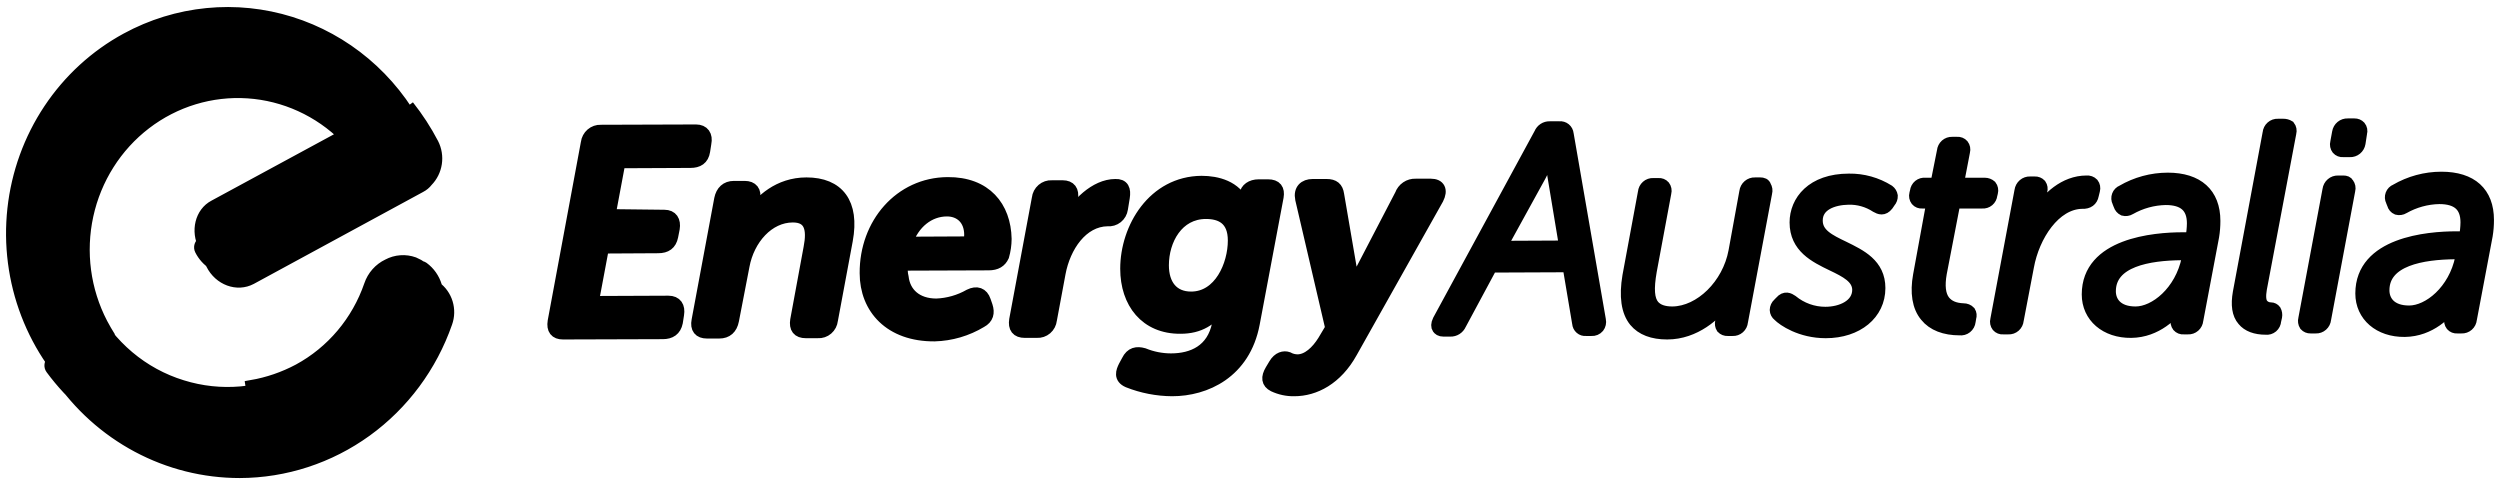
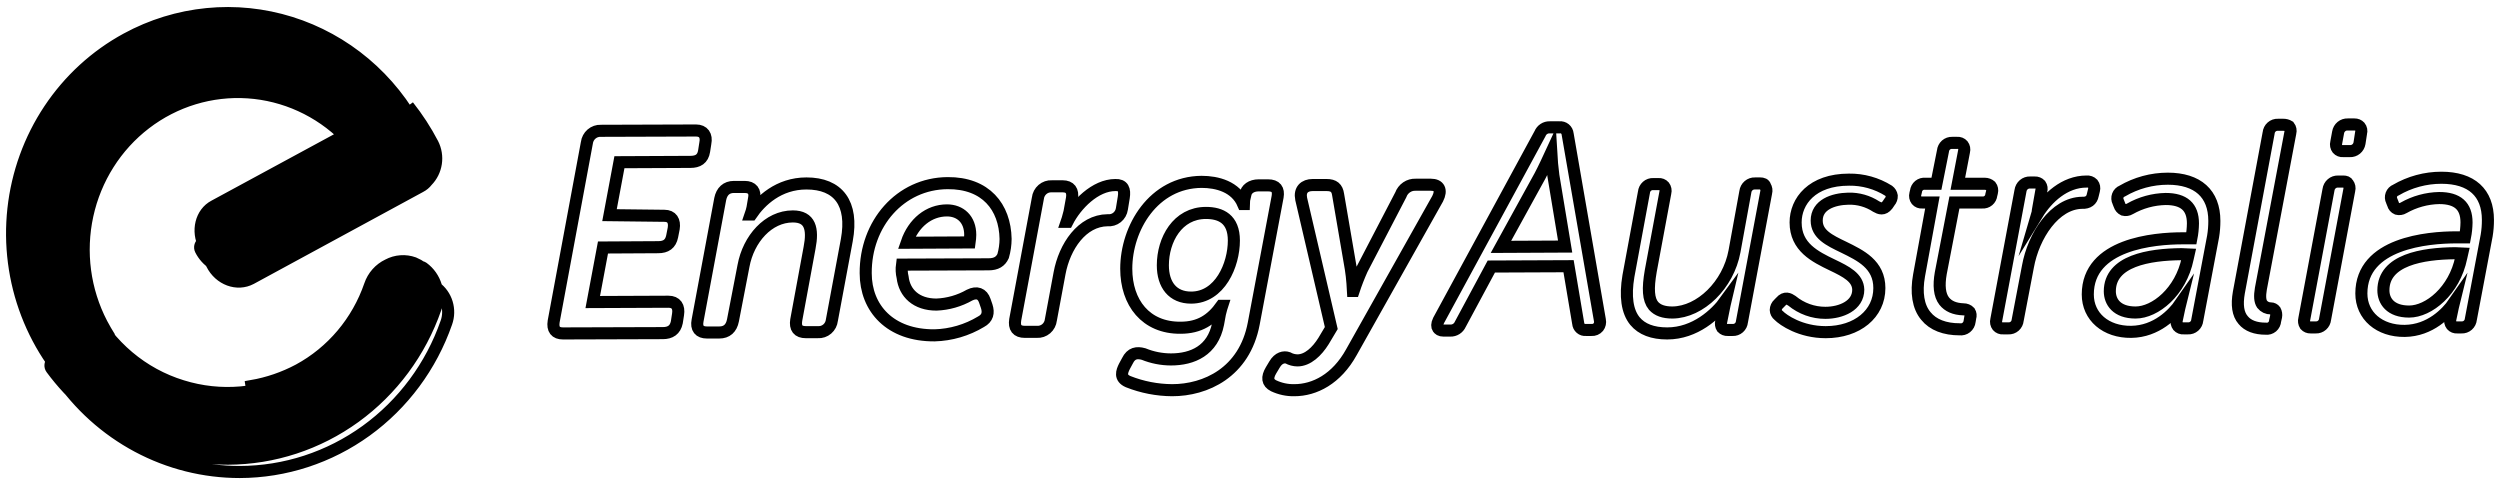
<svg xmlns="http://www.w3.org/2000/svg" width="207" height="40" viewBox="0 0 207 40" fill="none">
  <path fill-rule="evenodd" clip-rule="evenodd" d="M34.929 10.7C35.181 11.196 35.273 11.761 35.19 12.313C35.107 12.866 34.853 13.377 34.466 13.772C34.296 13.951 34.107 14.11 33.901 14.245L19.879 21.832C19.485 22.03 19.045 22.111 18.609 22.065C18.173 22.018 17.758 21.847 17.413 21.57C17.44 21.673 17.484 21.77 17.542 21.859C18.184 23.145 19.648 23.67 20.777 23.066L34.8 15.452C35.02 15.34 35.214 15.178 35.365 14.98C35.752 14.585 36.006 14.074 36.089 13.521C36.172 12.969 36.08 12.403 35.828 11.908C35.251 10.802 34.571 9.756 33.799 8.783C34.209 9.401 34.586 10.041 34.929 10.7Z" fill="black" />
  <path fill-rule="evenodd" clip-rule="evenodd" d="M9.092 27.95C8.861 27.582 8.63 27.188 8.424 26.795C6.994 24.046 6.572 20.865 7.235 17.826C7.898 14.788 9.602 12.091 12.039 10.224C14.476 8.357 17.486 7.443 20.525 7.645C23.564 7.848 26.432 9.155 28.611 11.33L28.739 11.278C26.872 8.932 24.267 7.321 21.369 6.718C18.47 6.115 15.457 6.557 12.842 7.97C9.856 9.597 7.624 12.369 6.637 15.677C5.65 18.986 5.988 22.559 7.577 25.613C8.006 26.44 8.514 27.223 9.092 27.95Z" fill="black" />
  <path d="M34.158 22.226C33.855 22.113 33.532 22.062 33.21 22.077C32.887 22.092 32.571 22.173 32.279 22.315C31.987 22.457 31.726 22.657 31.511 22.903C31.295 23.149 31.13 23.437 31.025 23.749C29.912 26.954 27.633 29.597 24.663 31.128C21.692 32.658 18.258 32.959 15.076 31.967C13.449 31.469 11.937 30.643 10.627 29.538C9.317 28.433 8.236 27.072 7.448 25.534C6.247 23.228 5.741 20.608 5.995 18.008C6.25 15.408 7.253 12.943 8.877 10.925C10.502 8.907 12.675 7.427 15.123 6.672C17.57 5.917 20.181 5.921 22.627 6.683C25.095 7.449 27.279 8.959 28.893 11.015L17.747 17.054C16.643 17.631 16.283 19.128 16.925 20.362C17.567 21.596 18.954 22.095 20.058 21.517L33.593 14.166C33.804 14.049 33.995 13.898 34.158 13.719C34.536 13.34 34.783 12.846 34.862 12.311C34.94 11.775 34.847 11.229 34.595 10.753C33.495 8.639 32 6.767 30.193 5.244C28.386 3.722 26.303 2.578 24.064 1.878C21.824 1.178 19.472 0.936 17.141 1.166C14.81 1.396 12.546 2.093 10.479 3.217C7.915 4.609 5.722 6.619 4.09 9.072C2.457 11.526 1.435 14.35 1.111 17.299C0.788 20.247 1.172 23.233 2.232 25.995C3.292 28.758 4.994 31.215 7.192 33.153C9.391 35.09 12.018 36.451 14.847 37.117C17.675 37.782 20.62 37.732 23.426 36.971C26.231 36.211 28.813 34.762 30.947 32.751C33.082 30.739 34.704 28.226 35.673 25.429C35.887 24.799 35.847 24.108 35.563 23.508C35.279 22.907 34.774 22.447 34.158 22.226Z" fill="black" />
  <path fill-rule="evenodd" clip-rule="evenodd" d="M4.392 27.713C0.54 20.152 3.416 9.204 11.455 4.845C13.363 3.798 15.457 3.15 17.613 2.938C19.769 2.726 21.945 2.955 24.014 3.611C26.787 4.478 28.585 5.37 31.256 7.733C29.193 5.105 26.356 3.227 23.166 2.377C18.937 1.217 14.437 1.723 10.556 3.795C2.543 8.153 -0.128 18.603 3.467 26.584C4.11 27.976 4.546 28.606 5.317 29.368C5.06 28.921 4.88 28.659 4.392 27.713Z" fill="black" />
  <path fill-rule="evenodd" clip-rule="evenodd" d="M15.872 33.306C18.928 34.225 22.524 34.093 25.349 32.597C27.994 31.205 30.075 29.63 32.181 24.957C32.694 23.828 33.799 23.145 35.031 23.696C35.185 23.775 35.031 23.696 35.16 23.775C35.058 23.44 34.863 23.142 34.598 22.919C34.334 22.695 34.011 22.555 33.67 22.515C32.437 22.305 31.667 23.145 31.256 24.327C30.023 27.95 26.967 30.628 24.219 31.809C21.163 33.122 18.029 33.358 15.025 32.308C12.97 31.599 11.891 31.1 10.171 29.735C11.686 31.652 13.484 32.571 15.872 33.306Z" fill="black" />
  <path fill-rule="evenodd" clip-rule="evenodd" d="M9.118 33.385C9.118 33.385 9.862 32.755 11.147 33.385C12.431 34.015 18.928 37.008 24.733 34.461C30.28 32.019 31.307 29.499 32.001 28.606C32.694 27.713 33.619 27.241 34.543 27.556C33.145 30.492 30.929 32.94 28.174 34.592C24.27 36.903 19.699 38.294 13.407 36.299C9.837 34.986 8.604 33.883 8.604 33.883L9.118 33.385Z" fill="black" />
  <path fill-rule="evenodd" clip-rule="evenodd" d="M28.945 11.54L18.081 17.211C17.105 17.736 16.771 19.023 17.336 20.126C17.901 21.228 18.98 21.832 19.956 21.334L32.386 14.638" fill="black" />
  <path fill-rule="evenodd" clip-rule="evenodd" d="M20.187 21.176C20.187 21.176 19.416 19.706 20.469 19.18C21.522 18.655 31.179 13.404 31.179 13.404C31.468 13.244 31.801 13.186 32.126 13.238C32.45 13.29 32.749 13.45 32.977 13.693L33.208 14.087L20.187 21.176Z" fill="black" />
-   <path fill-rule="evenodd" clip-rule="evenodd" d="M28.251 10.884C28.397 10.418 28.422 9.921 28.323 9.442C28.224 8.963 28.004 8.519 27.686 8.153C26.839 7.129 23.782 3.559 16.437 4.793C9.529 5.922 5.599 12.564 4.906 15.4C3.981 19.233 4.931 24.248 7.294 24.248C6.508 22.312 6.197 20.208 6.39 18.121C6.582 16.034 7.272 14.027 8.399 12.275C8.699 11.81 9.025 11.364 9.374 10.936C13.895 5.79 19.442 6.342 21.907 6.919C24.373 7.497 27.172 9.545 28.251 10.884Z" fill="black" />
-   <path fill-rule="evenodd" clip-rule="evenodd" d="M36.059 23.775C36.251 24.336 36.251 24.947 36.059 25.508C34.8 29.119 32.482 32.244 29.42 34.458C26.359 36.671 22.704 37.864 18.954 37.874C16.259 37.874 13.597 37.264 11.159 36.089C8.722 34.913 6.569 33.2 4.854 31.074C6.536 33.548 8.779 35.568 11.391 36.962C14.003 38.357 16.906 39.084 19.853 39.082C23.603 39.072 27.258 37.879 30.319 35.666C33.38 33.452 35.699 30.327 36.958 26.716C37.145 26.193 37.159 25.621 36.996 25.09C36.834 24.558 36.504 24.096 36.059 23.775Z" fill="black" />
  <path d="M19.16 22.305C18.632 22.292 18.117 22.133 17.67 21.847C17.223 21.561 16.859 21.157 16.617 20.677C16.566 20.576 16.556 20.459 16.59 20.35C16.624 20.242 16.698 20.152 16.797 20.099C16.895 20.047 17.011 20.037 17.116 20.072C17.223 20.106 17.311 20.182 17.362 20.283C17.875 21.307 19.031 21.753 19.93 21.255L33.465 13.903C33.634 13.814 33.783 13.688 33.901 13.536C34.218 13.223 34.428 12.812 34.497 12.367C34.567 11.922 34.493 11.466 34.286 11.068C34.158 10.831 34.03 10.595 33.901 10.385C33.874 10.337 33.857 10.284 33.85 10.228C33.843 10.173 33.847 10.117 33.861 10.063C33.875 10.01 33.9 9.96 33.933 9.916C33.967 9.872 34.008 9.835 34.055 9.807C34.102 9.777 34.154 9.756 34.209 9.748C34.263 9.739 34.319 9.742 34.372 9.757C34.426 9.772 34.475 9.798 34.518 9.834C34.561 9.87 34.596 9.914 34.62 9.965L35.006 10.674C35.294 11.232 35.4 11.869 35.308 12.493C35.215 13.117 34.929 13.694 34.492 14.139C34.3 14.352 34.074 14.529 33.824 14.665L20.29 22.016C19.947 22.219 19.555 22.319 19.16 22.305Z" fill="black" />
-   <path d="M20.957 32.807L20.829 31.967C22.191 31.732 23.508 31.28 24.733 30.628C27.494 29.133 29.603 26.631 30.64 23.618C30.765 23.25 30.961 22.911 31.217 22.623C31.473 22.334 31.783 22.101 32.129 21.937C32.455 21.763 32.812 21.66 33.179 21.633C33.546 21.605 33.914 21.656 34.261 21.78C34.513 21.887 34.753 22.019 34.98 22.174L34.672 22.988C34.483 22.844 34.276 22.73 34.055 22.646C33.803 22.548 33.534 22.504 33.264 22.517C32.994 22.531 32.73 22.602 32.489 22.725C32 23.02 31.621 23.473 31.41 24.012C30.302 27.196 28.053 29.833 25.118 31.389C23.816 32.091 22.411 32.57 20.957 32.807Z" fill="black" />
  <path d="M18.877 37.979C16.043 37.977 13.248 37.302 10.713 36.008C8.177 34.714 5.969 32.837 4.264 30.523C4.196 30.432 4.165 30.318 4.18 30.205C4.194 30.091 4.252 29.989 4.341 29.919C4.429 29.849 4.541 29.819 4.652 29.833C4.763 29.848 4.863 29.907 4.931 29.998C6.83 32.568 9.373 34.565 12.292 35.778C15.21 36.99 18.395 37.374 21.509 36.887C24.623 36.4 27.551 35.06 29.981 33.011C32.411 30.962 34.254 28.278 35.314 25.245C35.463 24.819 35.47 24.354 35.336 23.922C35.201 23.491 34.932 23.116 34.569 22.856C34.48 22.794 34.42 22.698 34.401 22.589C34.381 22.481 34.405 22.369 34.466 22.279C34.528 22.188 34.622 22.126 34.727 22.107C34.834 22.087 34.943 22.111 35.031 22.174C35.535 22.545 35.907 23.073 36.092 23.679C36.277 24.285 36.266 24.936 36.059 25.534C34.795 29.164 32.468 32.307 29.393 34.534C26.318 36.761 22.645 37.964 18.877 37.979Z" fill="black" />
  <path fill-rule="evenodd" clip-rule="evenodd" d="M30.46 12.144C27.892 13.509 18.954 18.183 18.954 18.183C18.954 18.183 17.182 18.918 17.721 20.73C17.463 20.449 17.271 20.111 17.159 19.742C17.048 19.374 17.021 18.984 17.079 18.603C17.126 18.268 17.261 17.952 17.469 17.689C17.677 17.425 17.95 17.224 18.261 17.106C18.774 16.844 28.867 11.54 28.867 11.54C28.867 11.54 31.179 10.175 27.969 6.473C29.201 7.051 30.999 7.838 31.872 9.151C32.054 9.441 32.152 9.778 32.155 10.123C32.154 10.397 32.09 10.668 31.97 10.914C31.85 11.16 31.676 11.374 31.462 11.54L30.46 12.144Z" fill="black" />
  <path d="M8.758 30.418C8.861 30.541 8.938 30.684 8.986 30.839C9.034 30.993 9.051 31.156 9.037 31.317C9.023 31.479 8.977 31.636 8.903 31.779C8.828 31.922 8.727 32.048 8.604 32.151C8.09 32.597 7.5 32.361 6.909 31.993C6.318 31.625 4.777 29.709 4.366 28.869C3.955 28.029 4.007 27.582 4.52 27.136C4.77 26.939 5.084 26.845 5.398 26.874C5.713 26.904 6.005 27.053 6.216 27.293C6.498 27.74 8.758 30.418 8.758 30.418Z" fill="black" />
-   <path d="M32.694 9.335C32.694 9.335 33.721 10.858 33.593 11.908C33.465 12.958 32.72 14.008 32.206 14.113C31.693 14.218 31.436 12.695 31.307 12.17C31.179 11.645 30.999 10.595 31.462 10.254C31.924 9.912 32.155 8.652 32.694 9.335Z" fill="black" />
-   <path d="M57.17 13.404C57.786 13.404 58.197 13.168 58.3 12.512L58.402 11.855C58.531 11.225 58.248 10.805 57.632 10.805L49.747 10.831C49.468 10.819 49.193 10.915 48.979 11.1C48.765 11.285 48.627 11.545 48.592 11.829L45.844 26.611C45.741 27.267 45.998 27.608 46.614 27.608L54.884 27.582C55.5 27.582 55.911 27.32 56.04 26.689L56.142 26.033C56.245 25.403 55.988 24.983 55.346 24.983L49.08 25.009L49.927 20.493L54.499 20.467C55.141 20.467 55.526 20.204 55.654 19.574L55.783 18.918C55.886 18.288 55.629 17.868 55.012 17.868L50.467 17.815L51.288 13.431L57.17 13.404ZM66.775 15.19C64.463 15.19 62.974 16.634 62.203 17.763H62.152C62.215 17.582 62.266 17.398 62.306 17.211L62.435 16.45C62.563 15.846 62.281 15.479 61.664 15.479H60.765C60.149 15.479 59.764 15.846 59.635 16.476L57.76 26.532C57.632 27.188 57.914 27.53 58.531 27.53H59.558C60.175 27.53 60.56 27.188 60.688 26.532L61.561 22.016C61.972 19.784 63.616 17.92 65.645 17.92C67.083 17.92 67.34 18.944 67.032 20.52L65.927 26.506C65.825 27.162 66.082 27.503 66.724 27.503H67.725C68.006 27.521 68.283 27.427 68.498 27.241C68.713 27.055 68.85 26.792 68.881 26.506L70.114 19.889C70.679 16.817 69.395 15.19 66.775 15.19ZM78.46 15.164C74.531 15.19 71.655 18.524 71.68 22.62C71.68 25.534 73.709 27.792 77.382 27.766C78.739 27.73 80.065 27.342 81.234 26.637C81.773 26.348 81.876 25.902 81.697 25.351L81.542 24.904C81.337 24.3 80.875 24.143 80.284 24.432C79.442 24.912 78.5 25.182 77.536 25.219C75.867 25.219 74.891 24.274 74.737 22.961C74.654 22.618 74.637 22.261 74.685 21.911L81.851 21.885C82.493 21.885 82.852 21.648 83.058 21.202C83.19 20.741 83.259 20.264 83.263 19.784C83.212 17.133 81.619 15.137 78.46 15.164ZM80.284 20.073L75.07 20.099C75.635 18.445 76.919 17.421 78.409 17.421C79.513 17.421 80.335 18.157 80.335 19.443C80.331 19.654 80.314 19.864 80.284 20.073ZM93.048 16.345C93.151 15.689 92.997 15.295 92.355 15.321C90.685 15.321 89.093 16.949 88.374 18.367H88.323C88.323 18.367 88.451 17.999 88.554 17.553L88.759 16.424C88.862 15.794 88.605 15.426 87.989 15.426H87.09C86.809 15.41 86.533 15.505 86.318 15.69C86.103 15.876 85.966 16.138 85.934 16.424L84.059 26.48C83.957 27.136 84.213 27.477 84.855 27.477H85.857C86.138 27.494 86.415 27.4 86.63 27.215C86.845 27.029 86.982 26.766 87.013 26.48L87.732 22.62C88.143 20.415 89.581 18.262 91.713 18.235C91.991 18.263 92.269 18.181 92.489 18.005C92.709 17.829 92.854 17.573 92.894 17.29L93.048 16.345ZM104.991 15.347H104.22C103.604 15.347 103.193 15.662 103.116 16.109L103.013 16.555C102.997 16.668 102.989 16.782 102.987 16.896H102.936C102.32 15.452 100.779 15.058 99.495 15.058C95.514 15.085 93.254 18.866 93.254 22.252C93.254 25.062 94.872 27.162 97.748 27.136C99.315 27.136 100.316 26.48 101.138 25.324H101.19C101.19 25.324 101.087 25.639 101.01 25.981L100.856 26.821C100.419 29.026 98.75 29.761 96.952 29.761C96.178 29.759 95.411 29.608 94.692 29.315C94.127 29.157 93.665 29.236 93.356 29.866L93.1 30.339C92.894 30.759 92.689 31.284 93.408 31.599C94.571 32.06 95.807 32.3 97.055 32.308C99.803 32.308 103.039 30.864 103.809 26.795L105.787 16.292C105.889 15.689 105.658 15.347 104.991 15.347ZM98.621 24.642C97.106 24.642 96.284 23.591 96.284 21.964C96.284 19.863 97.491 17.631 99.854 17.631C101.087 17.631 102.165 18.13 102.165 19.916C102.165 21.937 101.01 24.642 98.621 24.642ZM118.474 15.295H117.215C116.95 15.284 116.687 15.359 116.466 15.51C116.244 15.661 116.075 15.88 115.983 16.135L112.772 22.305C112.51 22.887 112.279 23.483 112.079 24.09H112.028C112.028 24.09 111.976 23.014 111.848 22.252L110.795 16.109C110.718 15.557 110.435 15.321 109.845 15.321H108.689C108.021 15.321 107.584 15.715 107.739 16.476L110.23 27.162L109.588 28.239C109.048 29.105 108.278 29.84 107.43 29.84C107.152 29.837 106.879 29.765 106.634 29.63C106.326 29.525 105.864 29.604 105.53 30.181L105.247 30.654C104.888 31.258 104.939 31.678 105.453 31.941C105.992 32.195 106.58 32.321 107.174 32.308C108.843 32.308 110.666 31.389 111.899 29.157L119.039 16.45C119.398 15.741 119.167 15.295 118.474 15.295ZM129.132 10.543H128.31C128.141 10.538 127.975 10.585 127.833 10.679C127.69 10.773 127.579 10.908 127.514 11.068L119.116 26.532C118.962 26.847 118.988 27.057 119.065 27.162C119.142 27.267 119.244 27.372 119.527 27.372H120.092C120.264 27.377 120.434 27.33 120.581 27.237C120.727 27.143 120.843 27.008 120.914 26.847L123.482 22.069L129.877 22.042L130.673 26.768C130.679 26.848 130.7 26.926 130.735 26.997C130.771 27.069 130.82 27.132 130.88 27.183C130.94 27.235 131.009 27.273 131.084 27.297C131.159 27.32 131.237 27.328 131.315 27.32H131.777C131.883 27.328 131.989 27.311 132.087 27.27C132.185 27.229 132.273 27.165 132.342 27.083C132.404 27.003 132.448 26.909 132.47 26.809C132.493 26.709 132.493 26.606 132.471 26.506L129.8 11.094C129.792 11.013 129.768 10.934 129.73 10.862C129.692 10.79 129.641 10.727 129.579 10.676C129.516 10.624 129.445 10.586 129.368 10.563C129.292 10.54 129.211 10.533 129.132 10.543ZM129.594 20.415L124.278 20.441L127.514 14.56C127.822 13.982 128.233 13.089 128.439 12.643C128.464 13.089 128.541 13.982 128.618 14.533L129.594 20.415ZM145.749 15.19H145.312C145.12 15.181 144.932 15.247 144.785 15.373C144.637 15.499 144.541 15.678 144.516 15.872L143.617 20.808C143.103 23.591 140.792 25.849 138.481 25.876C137.736 25.876 137.248 25.692 136.914 25.324C136.477 24.799 136.426 23.907 136.683 22.436L137.89 15.951C137.914 15.861 137.918 15.767 137.9 15.676C137.882 15.585 137.843 15.499 137.787 15.426C137.73 15.361 137.658 15.31 137.577 15.278C137.497 15.246 137.411 15.234 137.325 15.242H136.888C136.698 15.232 136.512 15.297 136.368 15.425C136.225 15.552 136.135 15.731 136.118 15.925L134.834 22.856C134.551 24.537 134.731 25.797 135.373 26.584C135.938 27.267 136.837 27.608 138.044 27.608C140.355 27.608 142.076 26.007 142.872 24.904C142.847 25.009 142.821 25.114 142.795 25.245L142.513 26.637C142.491 26.721 142.486 26.809 142.5 26.895C142.513 26.981 142.544 27.063 142.59 27.136C142.65 27.198 142.722 27.247 142.801 27.279C142.881 27.311 142.967 27.324 143.052 27.32H143.463C143.653 27.33 143.839 27.265 143.983 27.137C144.127 27.01 144.216 26.831 144.233 26.637L146.237 15.951C146.261 15.863 146.267 15.771 146.254 15.68C146.24 15.589 146.208 15.503 146.16 15.426C146.108 15.242 145.954 15.19 145.749 15.19ZM153.094 14.875C150.038 14.875 148.677 16.66 148.677 18.419C148.677 20.467 150.295 21.255 151.707 21.937C152.863 22.489 153.839 22.988 153.864 23.985C153.864 25.298 152.452 25.902 151.142 25.902C150.133 25.904 149.154 25.552 148.368 24.904C148.137 24.747 147.803 24.563 147.444 24.983L147.264 25.167C147.194 25.229 147.137 25.306 147.097 25.391C147.058 25.477 147.036 25.571 147.033 25.666C147.036 25.753 147.059 25.838 147.099 25.916C147.139 25.993 147.195 26.06 147.264 26.112C147.649 26.506 149.087 27.503 151.168 27.503C153.787 27.503 155.611 25.981 155.611 23.854C155.611 21.885 154.044 21.15 152.657 20.467C151.45 19.889 150.423 19.391 150.423 18.262C150.423 16.949 151.784 16.476 153.043 16.45C153.86 16.426 154.665 16.655 155.354 17.106C155.636 17.264 155.945 17.395 156.279 16.975L156.458 16.712C156.58 16.577 156.645 16.398 156.638 16.214C156.608 16.045 156.516 15.895 156.381 15.794C155.392 15.176 154.253 14.857 153.094 14.875ZM164.343 15.216H162.108L162.622 12.538C162.646 12.448 162.65 12.354 162.632 12.263C162.614 12.172 162.576 12.086 162.519 12.013C162.462 11.947 162.39 11.896 162.31 11.865C162.229 11.833 162.143 11.82 162.057 11.829H161.646C161.456 11.819 161.27 11.884 161.126 12.011C160.983 12.139 160.893 12.318 160.876 12.512L160.336 15.216H159.412C159.321 15.205 159.228 15.213 159.14 15.239C159.052 15.265 158.97 15.309 158.898 15.367C158.827 15.426 158.767 15.498 158.723 15.581C158.679 15.663 158.651 15.753 158.641 15.846L158.59 16.056C158.566 16.146 158.562 16.24 158.58 16.331C158.598 16.422 158.637 16.508 158.693 16.581C158.75 16.647 158.822 16.698 158.902 16.73C158.983 16.761 159.069 16.774 159.155 16.765H160.003L158.898 22.804C158.641 24.221 158.821 25.403 159.463 26.164C160.054 26.9 161.03 27.267 162.263 27.267C162.359 27.28 162.457 27.273 162.55 27.247C162.644 27.221 162.731 27.176 162.808 27.115C162.884 27.054 162.948 26.978 162.996 26.891C163.043 26.805 163.073 26.709 163.084 26.611L163.136 26.296C163.162 26.218 163.172 26.135 163.163 26.053C163.154 25.972 163.127 25.893 163.084 25.823C163.018 25.753 162.938 25.699 162.849 25.663C162.761 25.627 162.666 25.61 162.571 25.613C161.826 25.587 161.312 25.351 160.978 24.93C160.593 24.432 160.516 23.644 160.696 22.62L161.826 16.765H164.137C164.318 16.781 164.497 16.724 164.636 16.606C164.776 16.488 164.864 16.319 164.882 16.135L164.934 15.925C164.958 15.835 164.961 15.741 164.943 15.65C164.926 15.559 164.887 15.473 164.831 15.4C164.695 15.281 164.522 15.216 164.343 15.216ZM173.28 16.161L173.383 15.741C173.407 15.651 173.411 15.557 173.393 15.466C173.375 15.375 173.337 15.289 173.28 15.216C173.214 15.148 173.133 15.096 173.044 15.064C172.955 15.032 172.86 15.021 172.767 15.032C170.943 15.032 169.505 16.398 168.683 17.736C168.713 17.634 168.73 17.528 168.735 17.421L169.017 15.82C169.045 15.732 169.053 15.639 169.04 15.548C169.026 15.457 168.992 15.37 168.94 15.295C168.88 15.232 168.808 15.184 168.728 15.152C168.649 15.12 168.563 15.106 168.478 15.111H168.093C167.9 15.103 167.712 15.168 167.565 15.294C167.418 15.421 167.322 15.599 167.296 15.794L165.293 26.48C165.269 26.569 165.265 26.663 165.283 26.755C165.301 26.846 165.34 26.931 165.396 27.005C165.453 27.07 165.525 27.121 165.606 27.153C165.686 27.185 165.772 27.197 165.858 27.188H166.295C166.485 27.199 166.671 27.133 166.815 27.006C166.958 26.879 167.048 26.699 167.065 26.506L167.913 22.069C168.375 19.522 170.121 16.817 172.407 16.791C172.895 16.817 173.203 16.581 173.28 16.161ZM179.496 14.796C178.171 14.796 176.87 15.149 175.72 15.82C175.637 15.852 175.562 15.901 175.5 15.965C175.437 16.028 175.388 16.105 175.357 16.189C175.325 16.274 175.311 16.364 175.316 16.454C175.322 16.544 175.345 16.632 175.386 16.712L175.489 16.975C175.515 17.061 175.558 17.14 175.616 17.208C175.673 17.275 175.744 17.33 175.823 17.369C175.913 17.393 176.008 17.399 176.1 17.385C176.193 17.372 176.282 17.339 176.362 17.29C177.267 16.776 178.281 16.497 179.316 16.476C180.831 16.476 181.576 17.133 181.576 18.498C181.57 18.912 181.527 19.326 181.447 19.732H180.728C178.366 19.732 172.869 20.204 172.869 24.379C172.869 26.217 174.359 27.503 176.465 27.477C178.571 27.451 179.958 25.981 180.523 25.167C180.497 25.272 180.471 25.377 180.446 25.508L180.24 26.48C180.216 26.569 180.213 26.663 180.23 26.755C180.248 26.846 180.287 26.931 180.343 27.005C180.401 27.07 180.472 27.121 180.553 27.153C180.633 27.185 180.72 27.197 180.805 27.188H181.165C181.355 27.199 181.541 27.133 181.685 27.006C181.829 26.879 181.918 26.699 181.935 26.506L183.245 19.574C183.315 19.149 183.349 18.719 183.348 18.288C183.348 16.03 181.961 14.796 179.496 14.796ZM181.216 21.071L181.139 21.412C180.574 24.169 178.443 25.876 176.825 25.876C175.258 25.876 174.693 24.983 174.693 24.116C174.693 21.596 177.929 21.071 180.626 21.045L181.216 21.071ZM189.049 10.332H188.613C188.423 10.322 188.237 10.388 188.093 10.515C187.949 10.642 187.859 10.822 187.842 11.015L185.377 24.221C185.197 25.245 185.3 26.007 185.736 26.506C186.122 26.978 186.764 27.215 187.611 27.215C187.705 27.227 187.799 27.219 187.89 27.192C187.98 27.165 188.064 27.119 188.136 27.058C188.208 26.996 188.267 26.92 188.31 26.834C188.352 26.748 188.376 26.654 188.382 26.558L188.459 26.217C188.49 26.047 188.463 25.87 188.382 25.718C188.34 25.661 188.286 25.615 188.223 25.583C188.161 25.551 188.092 25.534 188.022 25.534C187.885 25.537 187.749 25.507 187.624 25.448C187.5 25.389 187.39 25.302 187.303 25.193C187.123 24.93 187.098 24.51 187.2 23.907L189.64 10.989C189.664 10.899 189.668 10.805 189.65 10.714C189.632 10.623 189.594 10.537 189.537 10.464C189.39 10.374 189.221 10.329 189.049 10.332ZM194.032 15.032H193.595C193.403 15.024 193.215 15.089 193.068 15.216C192.92 15.342 192.825 15.52 192.799 15.715L190.796 26.401C190.771 26.489 190.766 26.581 190.779 26.672C190.792 26.762 190.824 26.849 190.873 26.926C190.929 26.986 190.997 27.034 191.072 27.066C191.147 27.097 191.228 27.112 191.31 27.11H191.746C191.936 27.119 192.122 27.054 192.265 26.926C192.409 26.799 192.499 26.62 192.517 26.427L194.52 15.741C194.544 15.651 194.548 15.557 194.53 15.466C194.512 15.375 194.473 15.289 194.417 15.216C194.366 15.085 194.212 15.032 194.032 15.032ZM195.393 10.49C195.337 10.43 195.269 10.382 195.194 10.35C195.119 10.319 195.038 10.304 194.956 10.306H194.391C194.203 10.297 194.018 10.359 193.871 10.48C193.725 10.601 193.626 10.773 193.595 10.963L193.441 11.803C193.417 11.892 193.413 11.987 193.431 12.078C193.449 12.169 193.488 12.255 193.544 12.328C193.601 12.393 193.673 12.444 193.754 12.476C193.834 12.508 193.92 12.52 194.006 12.512H194.571C194.759 12.521 194.944 12.459 195.091 12.338C195.238 12.217 195.336 12.045 195.367 11.855L195.496 11.015C195.523 10.926 195.528 10.831 195.51 10.739C195.492 10.647 195.452 10.562 195.393 10.49ZM202.148 14.717C200.823 14.717 199.522 15.07 198.372 15.741C198.289 15.773 198.214 15.822 198.152 15.886C198.089 15.95 198.04 16.026 198.009 16.11C197.977 16.195 197.963 16.285 197.968 16.375C197.974 16.466 197.997 16.554 198.038 16.634L198.141 16.896C198.163 16.984 198.205 17.065 198.263 17.134C198.32 17.202 198.393 17.256 198.475 17.29C198.565 17.314 198.66 17.32 198.752 17.306C198.845 17.293 198.934 17.261 199.014 17.211C199.919 16.697 200.933 16.418 201.968 16.398C203.483 16.398 204.228 17.054 204.228 18.419C204.222 18.834 204.179 19.247 204.099 19.653H203.38C201.018 19.653 195.521 20.126 195.521 24.3C195.521 26.138 197.011 27.425 199.117 27.398C201.223 27.372 202.61 25.902 203.175 25.088C203.149 25.193 203.123 25.298 203.098 25.429L202.892 26.401C202.868 26.49 202.865 26.585 202.882 26.676C202.9 26.767 202.939 26.853 202.995 26.926C203.053 26.991 203.124 27.042 203.205 27.074C203.285 27.106 203.372 27.118 203.457 27.11H203.817C204.007 27.12 204.193 27.055 204.337 26.927C204.481 26.8 204.57 26.621 204.587 26.427L205.897 19.496C205.968 19.071 206.002 18.64 206 18.209C206 15.951 204.639 14.717 202.148 14.717ZM203.868 20.992L203.791 21.334C203.226 24.09 201.095 25.797 199.477 25.797C197.91 25.797 197.345 24.904 197.345 24.038C197.345 21.517 200.581 20.992 203.278 20.966L203.868 20.992Z" fill="black" />
  <path d="M28.945 11.54L18.081 17.211C17.105 17.736 16.771 19.023 17.336 20.126C17.901 21.228 18.98 21.832 19.956 21.334L32.386 14.638M34.929 10.7C35.181 11.196 35.273 11.761 35.19 12.313C35.107 12.866 34.853 13.377 34.466 13.772C34.296 13.951 34.107 14.11 33.901 14.245L19.879 21.832C19.485 22.03 19.045 22.111 18.609 22.065C18.173 22.018 17.758 21.847 17.413 21.57C17.44 21.673 17.484 21.77 17.542 21.859C18.184 23.145 19.648 23.67 20.778 23.066L34.8 15.452C35.02 15.34 35.214 15.178 35.365 14.98C35.752 14.585 36.006 14.074 36.089 13.521C36.172 12.969 36.08 12.403 35.828 11.908C35.251 10.802 34.571 9.756 33.799 8.783C34.209 9.401 34.586 10.041 34.929 10.7ZM9.092 27.95C8.861 27.582 8.63 27.188 8.424 26.795C6.994 24.046 6.572 20.865 7.235 17.826C7.898 14.788 9.602 12.091 12.039 10.224C14.476 8.357 17.486 7.443 20.525 7.645C23.564 7.848 26.432 9.155 28.611 11.33L28.739 11.278C26.872 8.932 24.267 7.321 21.369 6.718C18.47 6.115 15.457 6.557 12.842 7.97C9.856 9.597 7.624 12.369 6.637 15.677C5.65 18.986 5.988 22.559 7.577 25.613C8.006 26.44 8.514 27.223 9.092 27.95ZM34.158 22.226C33.855 22.113 33.532 22.062 33.21 22.077C32.887 22.092 32.571 22.173 32.279 22.315C31.987 22.457 31.726 22.657 31.511 22.903C31.295 23.149 31.13 23.437 31.025 23.749C29.912 26.954 27.633 29.597 24.663 31.128C21.692 32.658 18.258 32.959 15.076 31.967C13.449 31.469 11.937 30.643 10.627 29.538C9.317 28.433 8.236 27.072 7.448 25.534C6.247 23.228 5.741 20.608 5.995 18.008C6.25 15.408 7.253 12.943 8.877 10.925C10.502 8.907 12.675 7.427 15.123 6.672C17.57 5.917 20.181 5.921 22.627 6.683C25.095 7.449 27.279 8.959 28.893 11.015L17.747 17.054C16.643 17.631 16.283 19.128 16.925 20.362C17.567 21.596 18.954 22.095 20.058 21.517L33.593 14.166C33.804 14.049 33.995 13.898 34.158 13.719C34.536 13.34 34.783 12.846 34.862 12.311C34.94 11.775 34.847 11.229 34.595 10.753C33.495 8.639 32 6.767 30.193 5.244C28.386 3.722 26.303 2.578 24.064 1.878C21.824 1.178 19.472 0.936 17.141 1.166C14.81 1.396 12.546 2.093 10.479 3.217C7.915 4.609 5.722 6.619 4.09 9.072C2.457 11.526 1.435 14.35 1.111 17.299C0.788 20.247 1.172 23.233 2.232 25.995C3.292 28.758 4.994 31.215 7.192 33.153C9.391 35.09 12.018 36.451 14.847 37.117C17.675 37.782 20.62 37.732 23.426 36.971C26.231 36.211 28.813 34.762 30.947 32.751C33.082 30.739 34.704 28.226 35.673 25.429C35.887 24.799 35.847 24.108 35.563 23.508C35.279 22.907 34.774 22.447 34.158 22.226ZM4.392 27.713C0.54 20.152 3.416 9.204 11.455 4.845C13.363 3.798 15.457 3.15 17.613 2.938C19.769 2.726 21.945 2.955 24.014 3.611C26.787 4.478 28.585 5.37 31.256 7.733C29.193 5.105 26.356 3.227 23.166 2.377C18.937 1.217 14.437 1.723 10.556 3.795C2.543 8.153 -0.128 18.603 3.467 26.584C4.11 27.976 4.546 28.606 5.317 29.368C5.06 28.921 4.88 28.659 4.392 27.713ZM15.872 33.306C18.928 34.225 22.524 34.093 25.349 32.597C27.994 31.205 30.075 29.63 32.181 24.957C32.694 23.828 33.799 23.145 35.031 23.696C35.185 23.775 35.031 23.696 35.16 23.775C35.058 23.44 34.863 23.142 34.598 22.919C34.334 22.695 34.011 22.555 33.67 22.515C32.437 22.305 31.667 23.145 31.256 24.327C30.023 27.95 26.967 30.628 24.219 31.809C21.163 33.122 18.029 33.358 15.025 32.308C12.97 31.599 11.891 31.1 10.171 29.735C11.686 31.652 13.484 32.571 15.872 33.306ZM9.118 33.385C9.118 33.385 9.862 32.755 11.147 33.385C12.431 34.015 18.928 37.008 24.733 34.461C30.28 32.019 31.307 29.499 32.001 28.606C32.694 27.713 33.619 27.241 34.543 27.556C33.145 30.492 30.929 32.94 28.174 34.592C24.27 36.903 19.699 38.294 13.407 36.299C9.837 34.986 8.604 33.883 8.604 33.883L9.118 33.385ZM20.187 21.176C20.187 21.176 19.416 19.706 20.469 19.18C21.522 18.655 31.179 13.404 31.179 13.404C31.468 13.244 31.801 13.186 32.126 13.238C32.45 13.29 32.749 13.45 32.977 13.693L33.208 14.087L20.187 21.176ZM28.251 10.884C28.397 10.418 28.422 9.921 28.323 9.442C28.224 8.963 28.004 8.519 27.686 8.153C26.839 7.129 23.782 3.559 16.437 4.793C9.529 5.922 5.599 12.564 4.906 15.4C3.981 19.233 4.931 24.248 7.294 24.248C6.508 22.312 6.197 20.208 6.39 18.121C6.582 16.034 7.272 14.027 8.399 12.275C8.699 11.81 9.025 11.364 9.374 10.936C13.895 5.79 19.442 6.342 21.907 6.919C24.373 7.497 27.172 9.545 28.251 10.884ZM36.059 23.775C36.251 24.336 36.251 24.947 36.059 25.508C34.8 29.119 32.482 32.244 29.42 34.458C26.359 36.671 22.704 37.864 18.954 37.874C16.259 37.874 13.597 37.264 11.159 36.089C8.722 34.913 6.569 33.2 4.854 31.074C6.536 33.548 8.779 35.568 11.391 36.962C14.003 38.357 16.906 39.084 19.853 39.082C23.603 39.072 27.258 37.879 30.319 35.666C33.38 33.452 35.699 30.327 36.958 26.716C37.145 26.193 37.159 25.621 36.996 25.09C36.834 24.558 36.504 24.096 36.059 23.775ZM19.16 22.305C18.632 22.292 18.117 22.133 17.67 21.847C17.223 21.561 16.859 21.157 16.617 20.677C16.566 20.576 16.556 20.459 16.59 20.35C16.624 20.242 16.698 20.152 16.797 20.099C16.895 20.047 17.011 20.037 17.116 20.072C17.222 20.106 17.311 20.182 17.362 20.283C17.875 21.307 19.031 21.753 19.93 21.255L33.465 13.903C33.634 13.814 33.783 13.688 33.901 13.536C34.218 13.223 34.428 12.812 34.497 12.367C34.567 11.922 34.493 11.466 34.286 11.068C34.158 10.831 34.03 10.595 33.901 10.385C33.874 10.337 33.857 10.284 33.85 10.228C33.843 10.173 33.847 10.117 33.861 10.063C33.875 10.01 33.9 9.96 33.933 9.916C33.967 9.872 34.008 9.835 34.055 9.807C34.102 9.777 34.154 9.756 34.209 9.748C34.263 9.739 34.319 9.742 34.372 9.757C34.426 9.772 34.475 9.798 34.518 9.834C34.561 9.87 34.596 9.914 34.62 9.965L35.006 10.674C35.294 11.232 35.4 11.869 35.308 12.493C35.215 13.117 34.929 13.694 34.492 14.139C34.3 14.352 34.074 14.529 33.824 14.665L20.29 22.016C19.947 22.219 19.555 22.319 19.16 22.305ZM20.957 32.807L20.829 31.967C22.191 31.732 23.508 31.28 24.733 30.628C27.494 29.133 29.603 26.631 30.64 23.618C30.765 23.25 30.961 22.911 31.217 22.623C31.473 22.334 31.783 22.101 32.129 21.937C32.455 21.763 32.812 21.66 33.179 21.633C33.546 21.605 33.914 21.656 34.261 21.78C34.513 21.887 34.753 22.019 34.98 22.174L34.672 22.988C34.483 22.844 34.276 22.73 34.055 22.646C33.803 22.548 33.534 22.504 33.264 22.517C32.994 22.531 32.73 22.602 32.489 22.725C32 23.02 31.621 23.473 31.41 24.012C30.302 27.196 28.053 29.833 25.118 31.389C23.816 32.091 22.411 32.57 20.957 32.807ZM18.877 37.979C16.043 37.977 13.248 37.302 10.713 36.008C8.177 34.714 5.969 32.837 4.264 30.523C4.196 30.432 4.165 30.318 4.18 30.205C4.194 30.091 4.252 29.989 4.341 29.919C4.429 29.849 4.541 29.819 4.652 29.833C4.763 29.848 4.863 29.907 4.931 29.998C6.83 32.568 9.373 34.565 12.292 35.778C15.21 36.99 18.395 37.374 21.509 36.887C24.623 36.4 27.551 35.06 29.981 33.011C32.411 30.962 34.254 28.278 35.314 25.245C35.463 24.819 35.47 24.354 35.336 23.922C35.201 23.491 34.932 23.116 34.569 22.856C34.48 22.794 34.42 22.698 34.401 22.589C34.381 22.481 34.405 22.369 34.466 22.279C34.528 22.188 34.622 22.126 34.727 22.107C34.834 22.087 34.943 22.111 35.031 22.174C35.535 22.545 35.907 23.073 36.092 23.679C36.277 24.285 36.266 24.936 36.059 25.534C34.795 29.164 32.468 32.307 29.393 34.534C26.318 36.761 22.645 37.964 18.877 37.979ZM30.46 12.144C27.892 13.509 18.954 18.183 18.954 18.183C18.954 18.183 17.182 18.918 17.721 20.73C17.463 20.449 17.271 20.111 17.159 19.742C17.048 19.374 17.021 18.984 17.079 18.603C17.126 18.268 17.261 17.952 17.469 17.689C17.677 17.425 17.95 17.224 18.261 17.106C18.774 16.844 28.867 11.54 28.867 11.54C28.867 11.54 31.179 10.175 27.969 6.473C29.201 7.051 30.999 7.838 31.872 9.151C32.054 9.441 32.152 9.778 32.155 10.123C32.154 10.397 32.09 10.668 31.97 10.914C31.85 11.16 31.676 11.374 31.462 11.54L30.46 12.144ZM8.758 30.418C8.861 30.541 8.938 30.684 8.986 30.839C9.034 30.993 9.051 31.156 9.037 31.317C9.023 31.479 8.977 31.636 8.903 31.779C8.828 31.922 8.727 32.048 8.604 32.151C8.09 32.597 7.5 32.361 6.909 31.993C6.318 31.625 4.777 29.709 4.366 28.869C3.955 28.029 4.007 27.582 4.52 27.136C4.77 26.939 5.084 26.845 5.398 26.874C5.713 26.904 6.005 27.053 6.216 27.293C6.498 27.74 8.758 30.418 8.758 30.418ZM32.694 9.335C32.694 9.335 33.721 10.858 33.593 11.908C33.465 12.958 32.72 14.008 32.206 14.113C31.693 14.218 31.436 12.695 31.307 12.17C31.179 11.645 30.999 10.595 31.462 10.254C31.924 9.912 32.155 8.652 32.694 9.335ZM57.17 13.404C57.786 13.404 58.197 13.168 58.3 12.512L58.402 11.855C58.531 11.225 58.248 10.805 57.632 10.805L49.747 10.831C49.468 10.819 49.193 10.915 48.979 11.1C48.765 11.285 48.627 11.545 48.592 11.829L45.844 26.611C45.741 27.267 45.998 27.608 46.614 27.608L54.884 27.582C55.5 27.582 55.911 27.32 56.04 26.689L56.142 26.033C56.245 25.403 55.988 24.983 55.346 24.983L49.08 25.009L49.927 20.493L54.499 20.467C55.141 20.467 55.526 20.204 55.654 19.574L55.783 18.918C55.886 18.288 55.629 17.868 55.012 17.868L50.467 17.815L51.288 13.431L57.17 13.404ZM66.775 15.19C64.463 15.19 62.974 16.634 62.203 17.763H62.152C62.215 17.582 62.266 17.398 62.306 17.211L62.435 16.45C62.563 15.846 62.281 15.479 61.664 15.479H60.765C60.149 15.479 59.764 15.846 59.635 16.476L57.76 26.532C57.632 27.188 57.914 27.53 58.531 27.53H59.558C60.175 27.53 60.56 27.188 60.688 26.532L61.561 22.016C61.972 19.784 63.616 17.92 65.645 17.92C67.083 17.92 67.34 18.944 67.032 20.52L65.927 26.506C65.825 27.162 66.082 27.503 66.724 27.503H67.725C68.006 27.521 68.283 27.427 68.498 27.241C68.713 27.055 68.85 26.792 68.881 26.506L70.114 19.889C70.679 16.817 69.395 15.19 66.775 15.19ZM78.46 15.164C74.531 15.19 71.655 18.524 71.68 22.62C71.68 25.534 73.709 27.792 77.382 27.766C78.739 27.73 80.065 27.342 81.234 26.637C81.773 26.348 81.876 25.902 81.697 25.351L81.542 24.904C81.337 24.3 80.875 24.143 80.284 24.432C79.442 24.912 78.5 25.182 77.536 25.219C75.867 25.219 74.891 24.274 74.737 22.961C74.654 22.618 74.637 22.261 74.685 21.911L81.851 21.885C82.493 21.885 82.852 21.648 83.058 21.202C83.19 20.741 83.259 20.264 83.263 19.784C83.212 17.133 81.619 15.137 78.46 15.164ZM80.284 20.073L75.07 20.099C75.635 18.445 76.919 17.421 78.409 17.421C79.513 17.421 80.335 18.157 80.335 19.443C80.331 19.654 80.314 19.864 80.284 20.073ZM93.048 16.345C93.151 15.689 92.997 15.295 92.355 15.321C90.685 15.321 89.093 16.949 88.374 18.367H88.323C88.323 18.367 88.451 17.999 88.554 17.553L88.759 16.424C88.862 15.794 88.605 15.426 87.989 15.426H87.09C86.809 15.41 86.533 15.505 86.318 15.69C86.103 15.876 85.966 16.138 85.934 16.424L84.059 26.48C83.957 27.136 84.213 27.477 84.855 27.477H85.857C86.138 27.494 86.415 27.4 86.63 27.215C86.845 27.029 86.982 26.766 87.013 26.48L87.732 22.62C88.143 20.415 89.581 18.262 91.713 18.235C91.991 18.263 92.269 18.181 92.489 18.005C92.709 17.829 92.854 17.573 92.894 17.29L93.048 16.345ZM104.991 15.347H104.22C103.604 15.347 103.193 15.662 103.116 16.109L103.013 16.555C102.997 16.668 102.989 16.782 102.987 16.896H102.936C102.32 15.452 100.779 15.058 99.495 15.058C95.514 15.085 93.254 18.866 93.254 22.252C93.254 25.062 94.872 27.162 97.748 27.136C99.315 27.136 100.316 26.48 101.138 25.324H101.19C101.19 25.324 101.087 25.639 101.01 25.981L100.856 26.821C100.419 29.026 98.75 29.761 96.952 29.761C96.178 29.759 95.411 29.608 94.692 29.315C94.127 29.157 93.665 29.236 93.356 29.866L93.1 30.339C92.894 30.759 92.689 31.284 93.408 31.599C94.571 32.06 95.807 32.3 97.055 32.308C99.803 32.308 103.039 30.864 103.809 26.795L105.787 16.292C105.889 15.689 105.658 15.347 104.991 15.347ZM98.621 24.642C97.106 24.642 96.284 23.591 96.284 21.964C96.284 19.863 97.491 17.631 99.854 17.631C101.087 17.631 102.165 18.13 102.165 19.916C102.165 21.937 101.01 24.642 98.621 24.642ZM118.474 15.295H117.215C116.949 15.284 116.687 15.359 116.466 15.51C116.244 15.661 116.075 15.88 115.983 16.135L112.772 22.305C112.51 22.887 112.279 23.483 112.079 24.09H112.028C112.028 24.09 111.976 23.014 111.848 22.252L110.795 16.109C110.718 15.557 110.435 15.321 109.845 15.321H108.689C108.021 15.321 107.584 15.715 107.739 16.476L110.23 27.162L109.588 28.239C109.048 29.105 108.278 29.84 107.43 29.84C107.152 29.837 106.879 29.765 106.634 29.63C106.326 29.525 105.864 29.604 105.53 30.181L105.247 30.654C104.888 31.258 104.939 31.678 105.453 31.941C105.992 32.195 106.58 32.321 107.174 32.308C108.843 32.308 110.666 31.389 111.899 29.157L119.039 16.45C119.398 15.741 119.167 15.295 118.474 15.295ZM129.132 10.543H128.31C128.141 10.538 127.975 10.585 127.833 10.679C127.69 10.773 127.579 10.908 127.514 11.068L119.116 26.532C118.962 26.847 118.988 27.057 119.065 27.162C119.142 27.267 119.244 27.372 119.527 27.372H120.092C120.264 27.377 120.434 27.33 120.581 27.237C120.727 27.143 120.843 27.008 120.914 26.847L123.482 22.069L129.877 22.042L130.673 26.768C130.679 26.848 130.7 26.926 130.735 26.997C130.771 27.069 130.82 27.132 130.88 27.183C130.94 27.235 131.009 27.273 131.084 27.297C131.159 27.32 131.237 27.328 131.315 27.32H131.777C131.883 27.328 131.989 27.311 132.087 27.27C132.185 27.229 132.273 27.165 132.342 27.083C132.404 27.003 132.448 26.909 132.47 26.809C132.493 26.709 132.493 26.606 132.471 26.506L129.8 11.094C129.792 11.013 129.768 10.934 129.73 10.862C129.692 10.79 129.641 10.727 129.579 10.676C129.516 10.624 129.445 10.586 129.368 10.563C129.292 10.54 129.211 10.533 129.132 10.543ZM129.594 20.415L124.278 20.441L127.514 14.56C127.822 13.982 128.233 13.089 128.439 12.643C128.464 13.089 128.541 13.982 128.618 14.533L129.594 20.415ZM145.749 15.19H145.312C145.12 15.181 144.932 15.247 144.785 15.373C144.637 15.499 144.541 15.678 144.516 15.872L143.617 20.808C143.103 23.591 140.792 25.849 138.481 25.876C137.736 25.876 137.248 25.692 136.914 25.324C136.477 24.799 136.426 23.907 136.683 22.436L137.89 15.951C137.914 15.861 137.918 15.767 137.9 15.676C137.882 15.585 137.843 15.499 137.787 15.426C137.73 15.361 137.658 15.31 137.577 15.278C137.497 15.246 137.411 15.234 137.325 15.242H136.888C136.698 15.232 136.512 15.297 136.368 15.425C136.225 15.552 136.135 15.731 136.118 15.925L134.834 22.856C134.551 24.537 134.731 25.797 135.373 26.584C135.938 27.267 136.837 27.608 138.044 27.608C140.355 27.608 142.076 26.007 142.872 24.904C142.847 25.009 142.821 25.114 142.795 25.245L142.513 26.637C142.491 26.721 142.486 26.809 142.5 26.895C142.513 26.981 142.544 27.063 142.59 27.136C142.65 27.198 142.722 27.247 142.801 27.279C142.881 27.311 142.967 27.324 143.052 27.32H143.463C143.653 27.33 143.839 27.265 143.983 27.137C144.127 27.01 144.216 26.831 144.233 26.637L146.237 15.951C146.261 15.863 146.267 15.771 146.254 15.68C146.24 15.589 146.208 15.503 146.16 15.426C146.108 15.242 145.954 15.19 145.749 15.19ZM153.094 14.875C150.038 14.875 148.677 16.66 148.677 18.419C148.677 20.467 150.295 21.255 151.707 21.937C152.863 22.489 153.839 22.988 153.864 23.985C153.864 25.298 152.452 25.902 151.142 25.902C150.133 25.904 149.154 25.552 148.368 24.904C148.137 24.747 147.803 24.563 147.444 24.983L147.264 25.167C147.194 25.229 147.137 25.306 147.097 25.391C147.058 25.477 147.036 25.571 147.033 25.666C147.036 25.753 147.059 25.838 147.099 25.916C147.139 25.993 147.195 26.06 147.264 26.112C147.649 26.506 149.087 27.503 151.168 27.503C153.787 27.503 155.611 25.981 155.611 23.854C155.611 21.885 154.044 21.15 152.657 20.467C151.45 19.889 150.423 19.391 150.423 18.262C150.423 16.949 151.784 16.476 153.043 16.45C153.86 16.426 154.665 16.655 155.354 17.106C155.636 17.264 155.945 17.395 156.279 16.975L156.458 16.712C156.58 16.577 156.645 16.398 156.638 16.214C156.608 16.045 156.516 15.895 156.381 15.794C155.392 15.176 154.253 14.857 153.094 14.875ZM164.343 15.216H162.108L162.622 12.538C162.646 12.448 162.65 12.354 162.632 12.263C162.614 12.172 162.576 12.086 162.519 12.013C162.462 11.947 162.39 11.896 162.31 11.865C162.229 11.833 162.143 11.82 162.057 11.829H161.646C161.456 11.819 161.27 11.884 161.126 12.011C160.983 12.139 160.893 12.318 160.876 12.512L160.336 15.216H159.412C159.321 15.205 159.228 15.213 159.14 15.239C159.052 15.265 158.97 15.309 158.898 15.367C158.827 15.426 158.767 15.498 158.723 15.581C158.679 15.663 158.651 15.753 158.641 15.846L158.59 16.056C158.566 16.146 158.562 16.24 158.58 16.331C158.598 16.422 158.637 16.508 158.693 16.581C158.75 16.647 158.822 16.698 158.902 16.73C158.983 16.761 159.069 16.774 159.155 16.765H160.003L158.898 22.804C158.641 24.221 158.821 25.403 159.463 26.164C160.054 26.9 161.03 27.267 162.263 27.267C162.359 27.28 162.457 27.273 162.55 27.247C162.644 27.221 162.731 27.176 162.808 27.115C162.884 27.054 162.948 26.978 162.996 26.891C163.043 26.805 163.073 26.709 163.084 26.611L163.136 26.296C163.162 26.218 163.172 26.135 163.163 26.053C163.154 25.972 163.127 25.893 163.084 25.823C163.018 25.753 162.938 25.699 162.849 25.663C162.761 25.627 162.666 25.61 162.571 25.613C161.826 25.587 161.312 25.351 160.978 24.93C160.593 24.432 160.516 23.644 160.696 22.62L161.826 16.765H164.137C164.318 16.781 164.497 16.724 164.636 16.606C164.776 16.488 164.864 16.319 164.882 16.135L164.934 15.925C164.958 15.835 164.961 15.741 164.943 15.65C164.926 15.559 164.887 15.473 164.831 15.4C164.695 15.281 164.522 15.216 164.343 15.216ZM173.28 16.161L173.383 15.741C173.407 15.651 173.411 15.557 173.393 15.466C173.375 15.375 173.337 15.289 173.28 15.216C173.214 15.148 173.133 15.096 173.044 15.064C172.955 15.032 172.86 15.021 172.767 15.032C170.943 15.032 169.505 16.398 168.683 17.736C168.713 17.634 168.73 17.528 168.735 17.421L169.017 15.82C169.045 15.732 169.053 15.639 169.04 15.548C169.026 15.457 168.992 15.37 168.94 15.295C168.88 15.232 168.808 15.184 168.728 15.152C168.649 15.12 168.563 15.106 168.478 15.111H168.093C167.9 15.103 167.712 15.168 167.565 15.294C167.418 15.421 167.322 15.599 167.296 15.794L165.293 26.48C165.269 26.569 165.265 26.663 165.283 26.755C165.301 26.846 165.34 26.931 165.396 27.005C165.453 27.07 165.525 27.121 165.606 27.153C165.686 27.185 165.772 27.197 165.858 27.188H166.295C166.485 27.199 166.671 27.133 166.815 27.006C166.958 26.879 167.048 26.699 167.065 26.506L167.913 22.069C168.375 19.522 170.121 16.817 172.407 16.791C172.895 16.817 173.203 16.581 173.28 16.161ZM179.496 14.796C178.171 14.796 176.87 15.149 175.72 15.82C175.637 15.852 175.562 15.901 175.5 15.965C175.437 16.028 175.388 16.105 175.357 16.189C175.325 16.274 175.311 16.364 175.316 16.454C175.322 16.544 175.345 16.632 175.386 16.712L175.489 16.975C175.515 17.061 175.558 17.14 175.616 17.208C175.673 17.275 175.744 17.33 175.823 17.369C175.913 17.393 176.008 17.399 176.1 17.385C176.193 17.372 176.282 17.339 176.362 17.29C177.267 16.776 178.281 16.497 179.316 16.476C180.831 16.476 181.576 17.133 181.576 18.498C181.57 18.912 181.527 19.326 181.447 19.732H180.728C178.366 19.732 172.869 20.204 172.869 24.379C172.869 26.217 174.359 27.503 176.465 27.477C178.571 27.451 179.958 25.981 180.523 25.167C180.497 25.272 180.471 25.377 180.446 25.508L180.24 26.48C180.216 26.569 180.213 26.663 180.23 26.755C180.248 26.846 180.287 26.931 180.343 27.005C180.401 27.07 180.472 27.121 180.553 27.153C180.633 27.185 180.72 27.197 180.805 27.188H181.165C181.355 27.199 181.541 27.133 181.685 27.006C181.829 26.879 181.918 26.699 181.935 26.506L183.245 19.574C183.315 19.149 183.349 18.719 183.348 18.288C183.348 16.03 181.961 14.796 179.496 14.796ZM181.216 21.071L181.139 21.412C180.574 24.169 178.443 25.876 176.825 25.876C175.258 25.876 174.693 24.983 174.693 24.116C174.693 21.596 177.929 21.071 180.626 21.045L181.216 21.071ZM189.049 10.332H188.613C188.423 10.322 188.237 10.388 188.093 10.515C187.949 10.642 187.859 10.822 187.842 11.015L185.377 24.221C185.197 25.245 185.3 26.007 185.736 26.506C186.122 26.978 186.764 27.215 187.611 27.215C187.705 27.227 187.799 27.219 187.89 27.192C187.98 27.165 188.064 27.119 188.136 27.058C188.208 26.996 188.267 26.92 188.31 26.834C188.352 26.748 188.376 26.654 188.382 26.558L188.459 26.217C188.49 26.047 188.463 25.87 188.382 25.718C188.34 25.661 188.286 25.615 188.223 25.583C188.161 25.551 188.092 25.534 188.022 25.534C187.885 25.537 187.749 25.507 187.624 25.448C187.5 25.389 187.39 25.302 187.303 25.193C187.123 24.93 187.098 24.51 187.2 23.907L189.64 10.989C189.664 10.899 189.668 10.805 189.65 10.714C189.632 10.623 189.594 10.537 189.537 10.464C189.39 10.374 189.221 10.329 189.049 10.332ZM194.032 15.032H193.595C193.403 15.024 193.215 15.089 193.068 15.216C192.92 15.342 192.825 15.52 192.799 15.715L190.796 26.401C190.771 26.489 190.766 26.581 190.779 26.672C190.792 26.762 190.824 26.849 190.873 26.926C190.929 26.986 190.997 27.034 191.072 27.066C191.147 27.097 191.228 27.112 191.31 27.11H191.746C191.936 27.119 192.122 27.054 192.265 26.926C192.409 26.799 192.499 26.62 192.517 26.427L194.52 15.741C194.544 15.651 194.548 15.557 194.53 15.466C194.512 15.375 194.473 15.289 194.417 15.216C194.366 15.085 194.212 15.032 194.032 15.032ZM195.393 10.49C195.337 10.43 195.269 10.382 195.194 10.35C195.119 10.319 195.038 10.304 194.956 10.306H194.391C194.203 10.297 194.018 10.359 193.871 10.48C193.725 10.601 193.626 10.773 193.595 10.963L193.441 11.803C193.417 11.892 193.413 11.987 193.431 12.078C193.449 12.169 193.488 12.255 193.544 12.328C193.601 12.393 193.673 12.444 193.754 12.476C193.834 12.508 193.92 12.52 194.006 12.512H194.571C194.759 12.521 194.944 12.459 195.091 12.338C195.238 12.217 195.336 12.045 195.367 11.855L195.496 11.015C195.523 10.926 195.528 10.831 195.51 10.739C195.492 10.647 195.452 10.562 195.393 10.49ZM202.148 14.717C200.823 14.717 199.522 15.07 198.372 15.741C198.289 15.773 198.214 15.822 198.152 15.886C198.089 15.95 198.04 16.026 198.009 16.11C197.977 16.195 197.963 16.285 197.968 16.375C197.974 16.466 197.997 16.554 198.038 16.634L198.141 16.896C198.163 16.984 198.205 17.065 198.263 17.134C198.321 17.202 198.393 17.256 198.475 17.29C198.565 17.314 198.66 17.32 198.752 17.306C198.845 17.293 198.934 17.261 199.014 17.211C199.919 16.697 200.933 16.418 201.968 16.398C203.483 16.398 204.228 17.054 204.228 18.419C204.222 18.834 204.179 19.247 204.099 19.653H203.38C201.018 19.653 195.521 20.126 195.521 24.3C195.521 26.138 197.011 27.425 199.117 27.398C201.223 27.372 202.61 25.902 203.175 25.088C203.149 25.193 203.123 25.298 203.098 25.429L202.892 26.401C202.868 26.49 202.865 26.585 202.882 26.676C202.9 26.767 202.939 26.853 202.995 26.926C203.053 26.991 203.124 27.042 203.205 27.074C203.285 27.106 203.372 27.118 203.457 27.11H203.817C204.007 27.12 204.193 27.055 204.337 26.927C204.481 26.8 204.57 26.621 204.587 26.427L205.897 19.496C205.968 19.071 206.002 18.64 206 18.209C206 15.951 204.639 14.717 202.148 14.717ZM203.868 20.992L203.791 21.334C203.226 24.09 201.095 25.797 199.477 25.797C197.91 25.797 197.345 24.904 197.345 24.038C197.345 21.517 200.581 20.992 203.278 20.966L203.868 20.992Z" stroke="black" stroke-miterlimit="10" />
</svg>